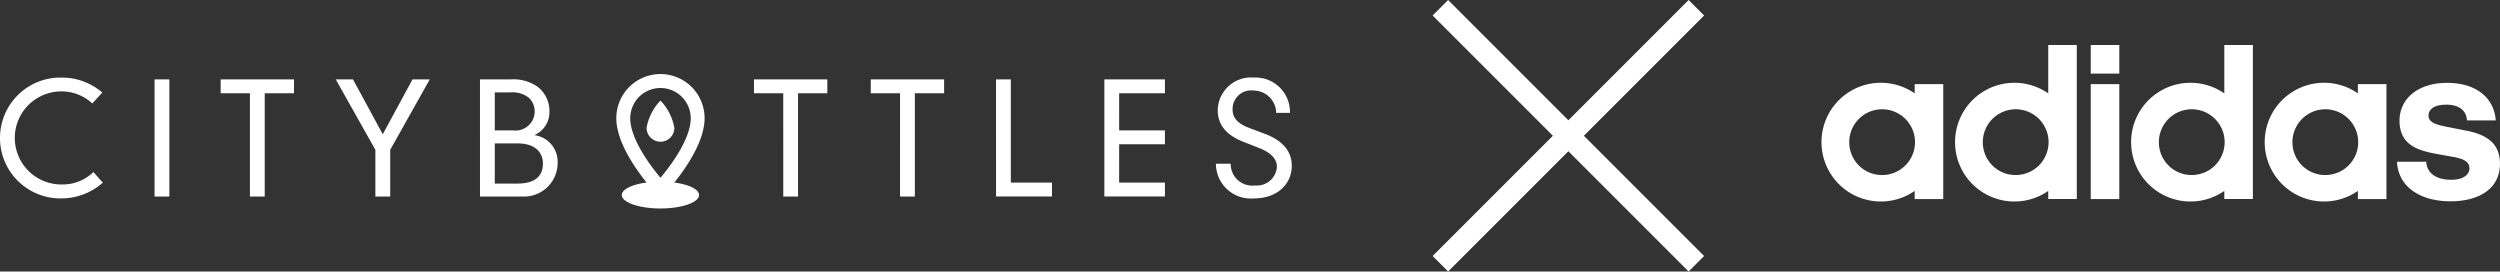
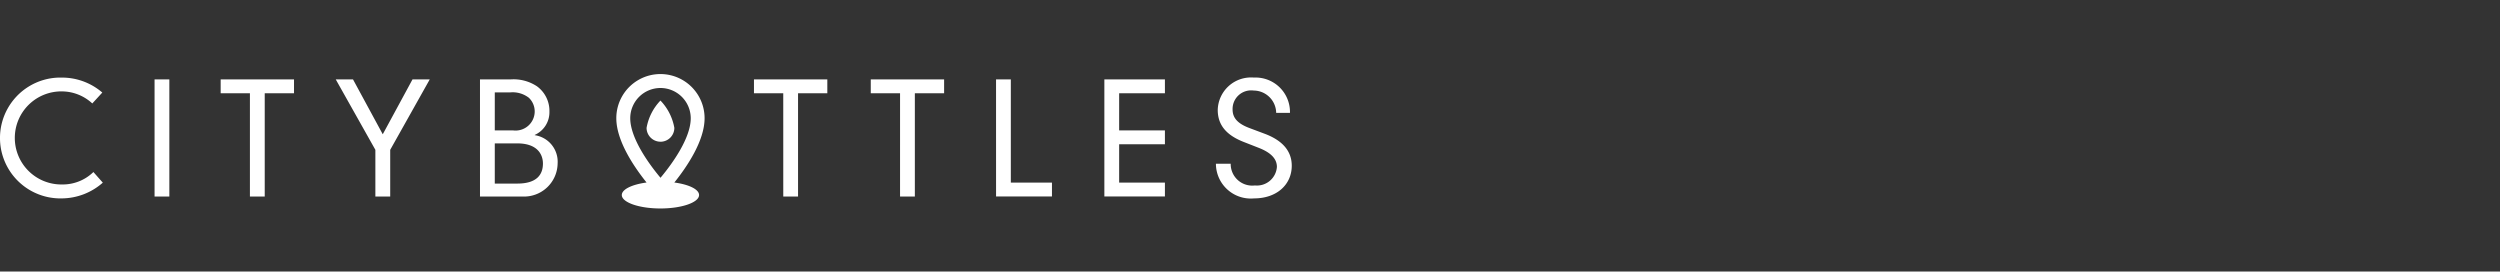
<svg xmlns="http://www.w3.org/2000/svg" width="228.095" height="24.772" viewBox="0 0 228.095 24.772">
  <rect x="0" y="0" width="228.095" height="24.772" fill="#333333" stroke="none" />
  <g transform="translate(-73.404 -19.114)">
    <path d="M61.524,9.89c1.174-1.465,2.759-3.82,2.759-5.868a4.027,4.027,0,0,0-8.054,0c0,2.047,1.585,4.4,2.759,5.868-1.32.177-2.258.621-2.258,1.143,0,.674,1.578,1.226,3.525,1.226s3.525-.552,3.525-1.226C63.782,10.511,62.844,10.067,61.524,9.89ZM60.25,1.267a2.766,2.766,0,0,1,2.77,2.759c0,1.753-1.583,4.029-2.759,5.432C59.081,8.052,57.5,5.773,57.5,4.026A2.759,2.759,0,0,1,60.25,1.267Zm.01,4.9a1.269,1.269,0,0,1-1.27-1.264,4.8,4.8,0,0,1,1.266-2.491,4.8,4.8,0,0,1,1.268,2.491A1.266,1.266,0,0,1,60.258,6.17ZM8.419,2.677a4.107,4.107,0,0,0-2.759-1.1,4.246,4.246,0,1,0,0,8.491A4.01,4.01,0,0,0,8.52,8.933l.858.97a5.705,5.705,0,0,1-3.714,1.436A5.513,5.513,0,0,1,5.357.317h.307A5.632,5.632,0,0,1,9.332,1.682ZM14.1.484h1.349V11.168H14.1Zm8.7,1.265H20.131V.484h6.692V1.749H24.151v9.419H22.8ZM37.633.484h1.574L35.6,6.908v4.26H34.246V6.908L30.632.484h1.575L34.92,5.489Zm6.158,0h2.784a3.862,3.862,0,0,1,2.4.618,2.774,2.774,0,0,1,1.152,2.333,2.263,2.263,0,0,1-1.336,2.11v.028a2.447,2.447,0,0,1,2.084,2.572,3.065,3.065,0,0,1-3.22,3.023H43.791Zm3.037,4.654a1.747,1.747,0,0,0,1.954-1.674,1.721,1.721,0,0,0-.534-1.307,2.416,2.416,0,0,0-1.687-.49h-1.42V5.138ZM47.2,9.987c1.814,0,2.334-.858,2.334-1.827,0-.843-.52-1.839-2.334-1.839H45.141V9.99ZM71.46,1.749H68.789V.484h6.692V1.749H72.81v9.419H71.462Zm10.657,0H79.445V.484h6.692V1.749h-2.67v9.419H82.117ZM90.875.484h1.349V9.9h3.753v1.265h-5.1Zm9.883,0h5.525V1.749h-4.176V5.138h4.176V6.4h-4.176V9.9h4.176v1.265h-5.525Zm15.676,3.051A2.066,2.066,0,0,0,114.383,1.5a1.693,1.693,0,0,0-1.926,1.729c0,.8.506,1.307,1.561,1.7l1.349.506c1.7.633,2.488,1.631,2.488,2.924,0,1.729-1.378,2.98-3.433,2.98a3.183,3.183,0,0,1-3.486-3.163h1.349a1.965,1.965,0,0,0,2.207,1.982A1.83,1.83,0,0,0,116.5,8.469c0-.83-.689-1.364-1.659-1.743l-1.364-.534c-1.588-.619-2.375-1.547-2.375-2.925a3.038,3.038,0,0,1,3.29-2.952,3.144,3.144,0,0,1,3.3,3.22Z" transform="translate(73.406 25.876)" fill="#fff" />
-     <path d="M30.794,30.368a3,3,0,1,1,3,3,2.986,2.986,0,0,1-3-3m12.186,0a3,3,0,1,1,3,3,2.986,2.986,0,0,1-3-3m-28.25,0a3,3,0,1,1,3,3,2.986,2.986,0,0,1-3-3m-12.186,0a3,3,0,1,1,2.995,3,2.986,2.986,0,0,1-2.995-3m24.639-5.293H24.578V35.559h2.605ZM8.514,35.559H11.12V25.075H8.514v.841a5.416,5.416,0,1,0,0,8.9Zm40.437,0h2.605V25.075H48.951v.841a5.416,5.416,0,1,0,0,8.9Zm3.57-3.406c.082,2.113,1.887,3.611,4.9,3.611,2.462,0,4.493-1.067,4.493-3.426,0-1.641-.923-2.605-3.057-3.016L57.2,28.994c-1.067-.2-1.805-.411-1.805-1.046,0-.7.718-1,1.621-1,1.313,0,1.846.656,1.887,1.436h2.627c-.144-2.052-1.785-3.426-4.431-3.426-2.729,0-4.35,1.5-4.35,3.446,0,2.38,1.929,2.77,3.591,3.077l1.375.246c.984.185,1.415.472,1.415,1.046,0,.513-.492,1.025-1.662,1.025-1.7,0-2.257-.882-2.277-1.641ZM20.7,21.506v4.411a5.416,5.416,0,1,0,0,8.9v.739h2.605V21.506Zm16.064,0v4.411a5.416,5.416,0,1,0,0,8.9v.739H39.37V21.506Zm-16.064,0Zm6.483,2.605V21.506H24.578v2.605Z" transform="translate(239.582 1.716)" fill="#fff" />
    <g transform="translate(-38.679 -82.679)">
-       <line x2="23.357" y2="23.357" transform="translate(243.5 102.5)" fill="none" stroke="#fff" stroke-width="2" />
-       <line x1="23.357" y2="23.357" transform="translate(243.5 102.5)" fill="none" stroke="#fff" stroke-width="2" />
-     </g>
+       </g>
  </g>
</svg>